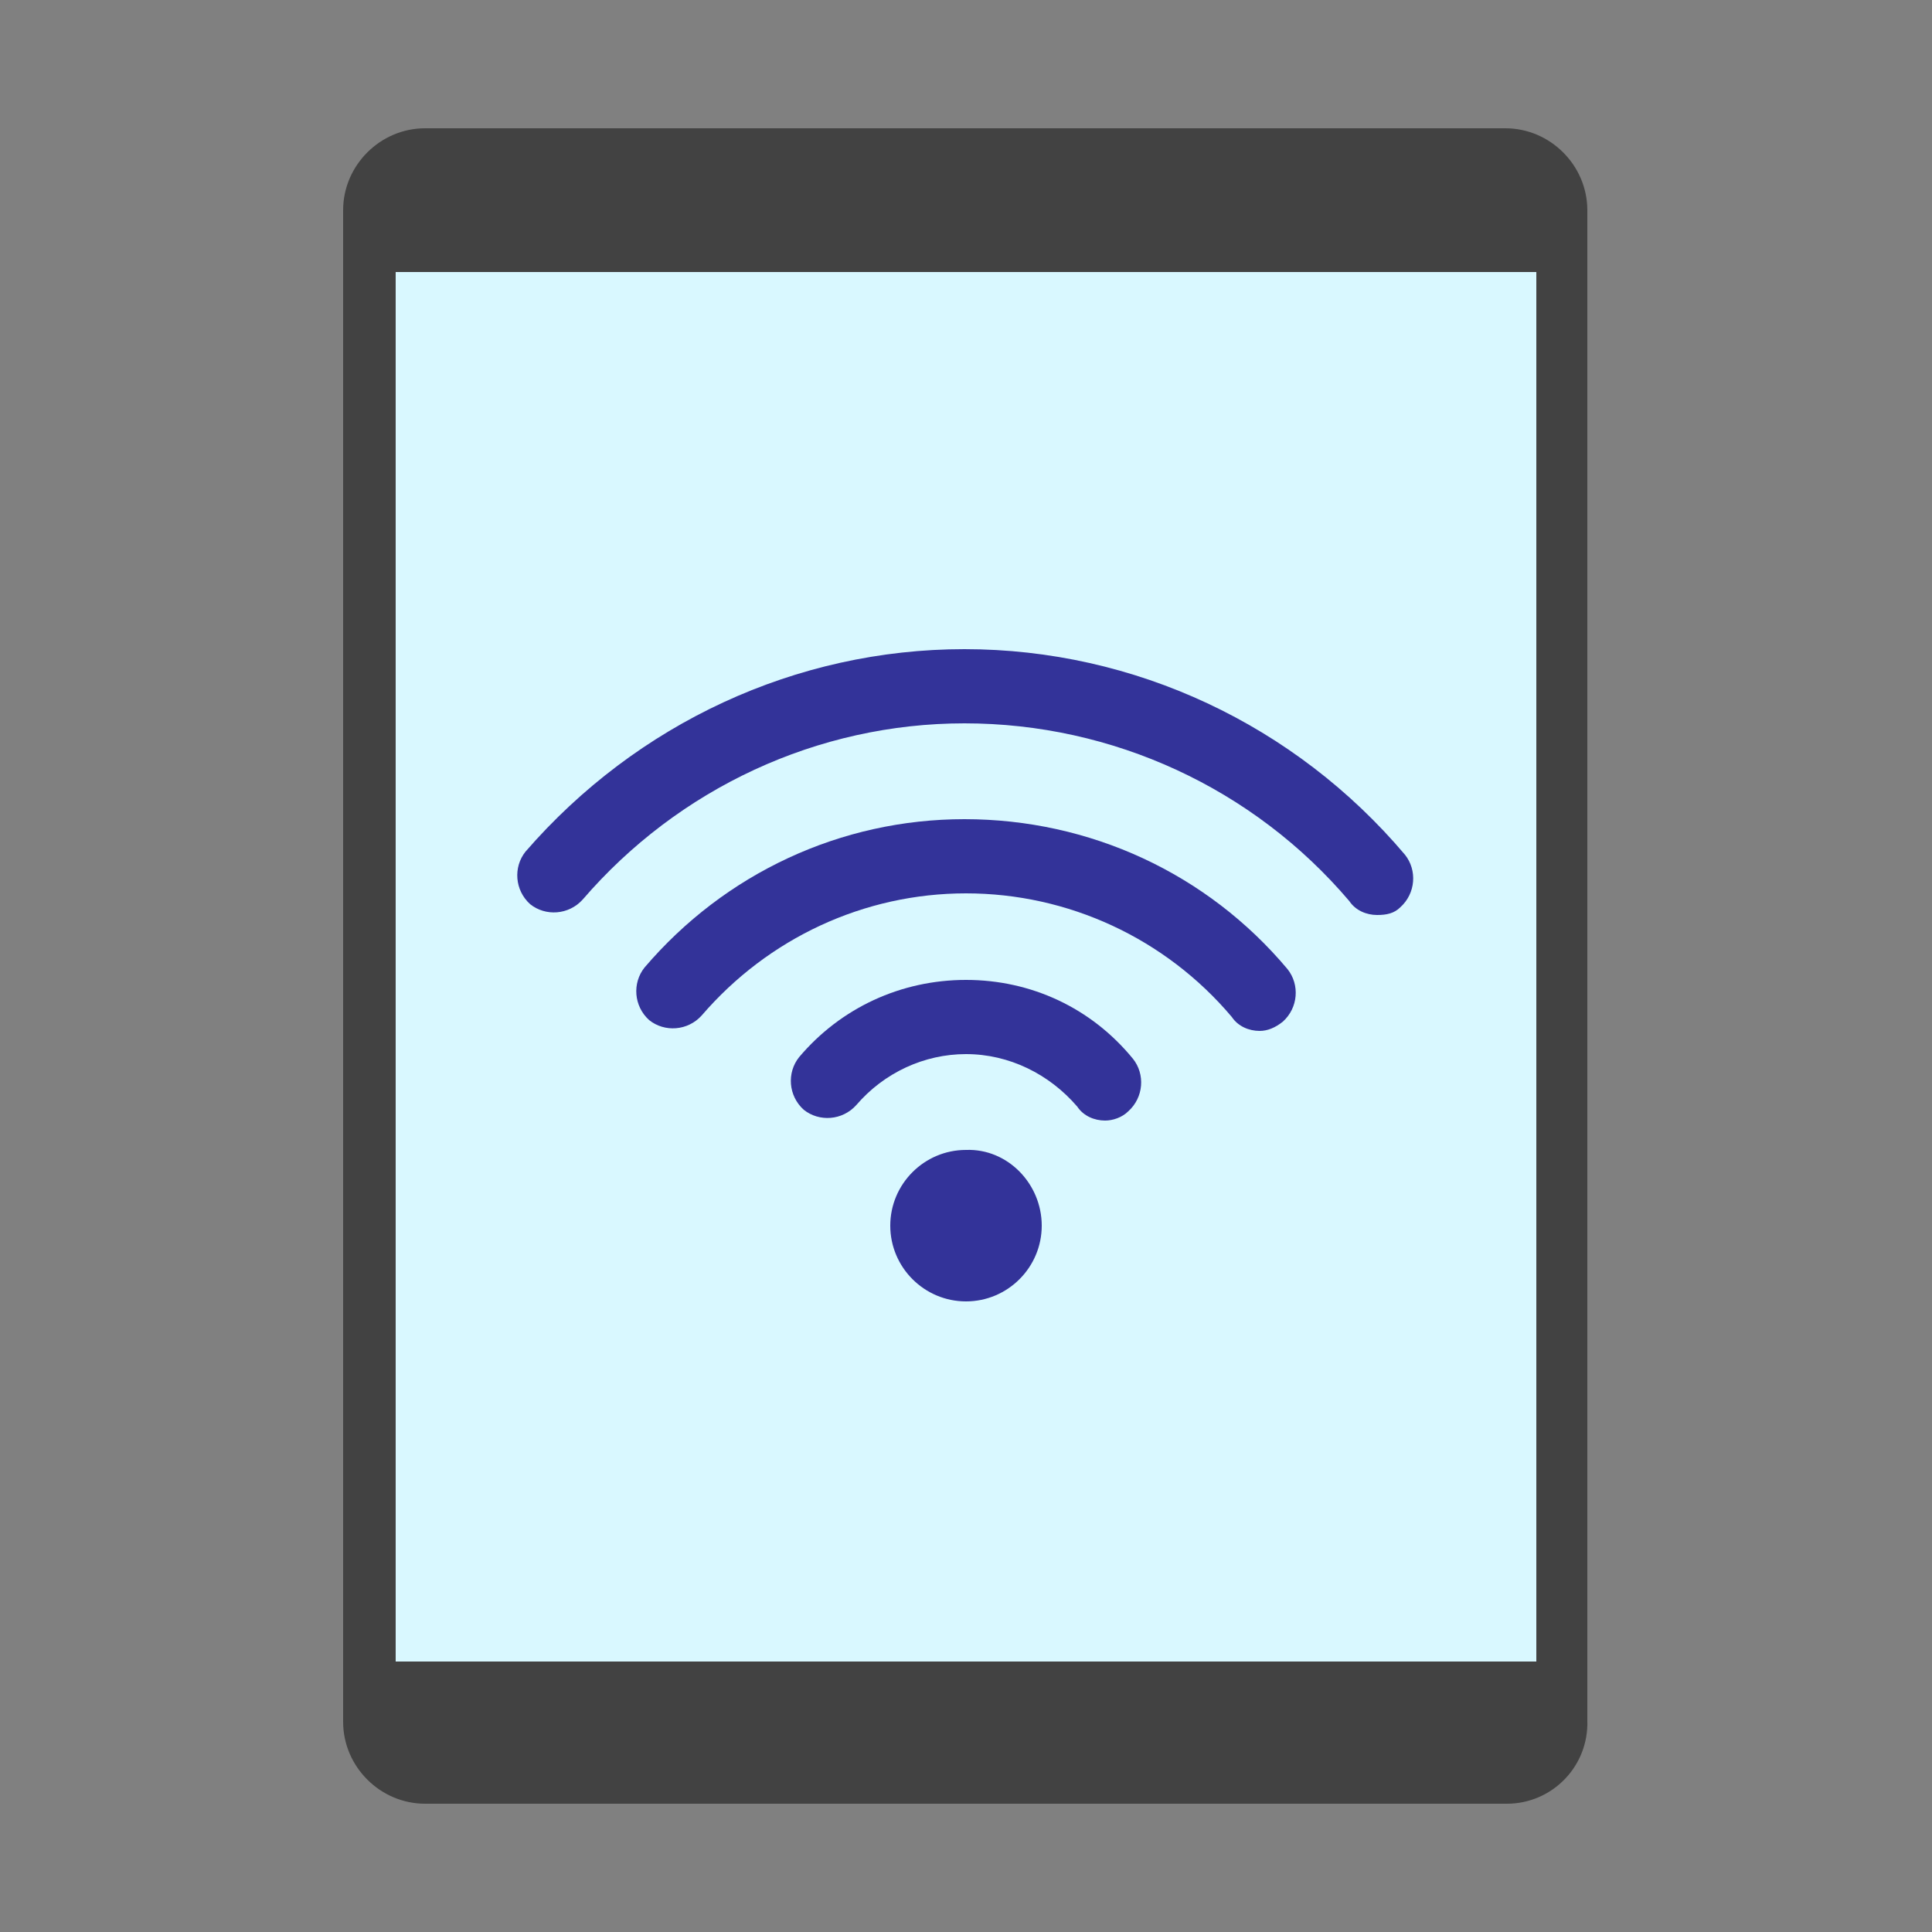
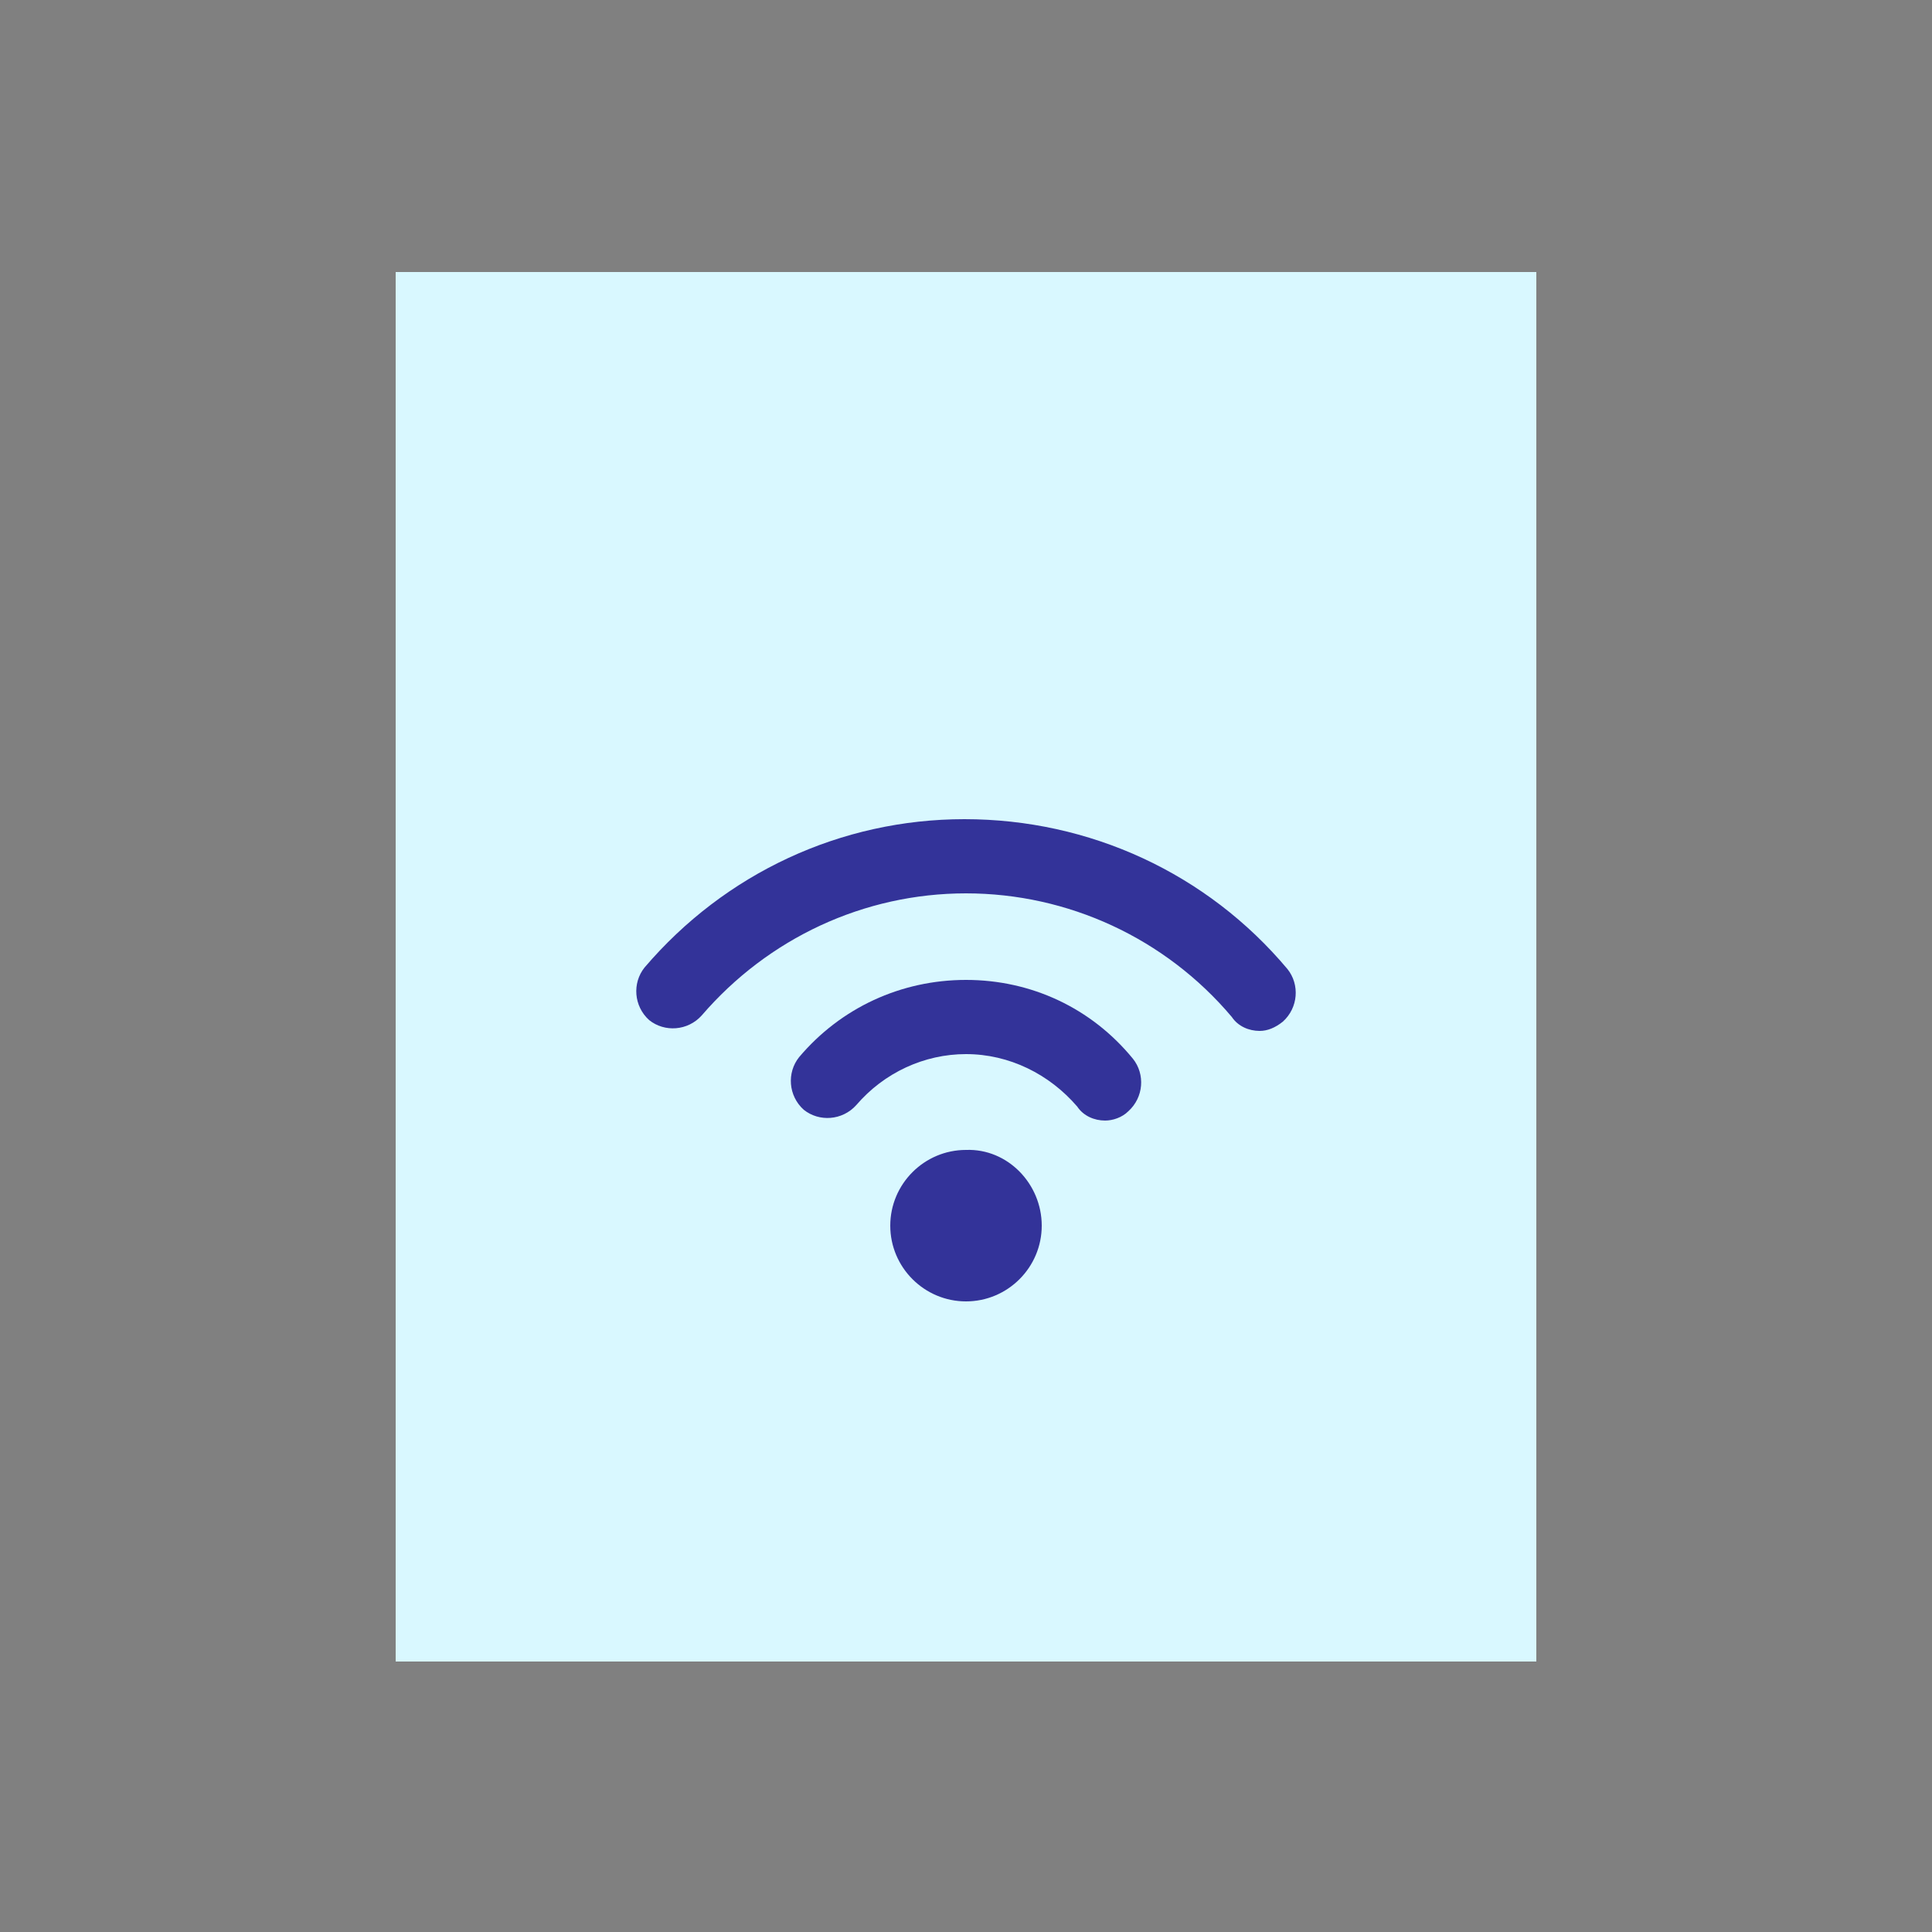
<svg xmlns="http://www.w3.org/2000/svg" version="1.1" id="Layer_1" x="0px" y="0px" viewBox="0 0 125 125" style="enable-background:new 0 0 125 125;" xml:space="preserve">
  <rect x="0" y="0" width="125" height="125" fill="#808080" stroke="none" />
  <style type="text/css">
	.st0{fill:#424242;}
	.st1{fill:#D9F8FF;}
	.st2{fill:#333399;}
</style>
  <g>
-     <path class="st0" d="M97.5,116.7H27.5c-2.9,0-5.3-2.4-5.3-5.3V13.6c0-2.9,2.4-5.3,5.3-5.3h69.9c2.9,0,5.3,2.4,5.3,5.3v97.7   C102.8,114.3,100.4,116.7,97.5,116.7z" />
    <rect x="25.6" y="17.6" class="st1" width="73.8" height="89.9" />
    <g>
      <g>
-         <path class="st2" d="M89.1,59.2c-0.7,0-1.4-0.3-1.8-0.9C81.1,51,72,46.8,62.4,46.8c-9.5,0-18.5,4.2-24.7,11.4     c-0.9,1-2.4,1.1-3.4,0.3c-1-0.9-1.1-2.4-0.3-3.4C41.2,46.8,51.5,42,62.4,42c11,0,21.4,4.9,28.5,13.3c0.8,1,0.7,2.5-0.3,3.4     C90.2,59.1,89.7,59.2,89.1,59.2z" />
-       </g>
+         </g>
      <g>
        <path class="st2" d="M81.5,66.7c-0.7,0-1.4-0.3-1.8-0.9c-4.3-5.1-10.6-8-17.2-8c-6.6,0-12.8,2.9-17.1,7.9c-0.9,1-2.4,1.1-3.4,0.3     c-1-0.9-1.1-2.4-0.3-3.4c5.2-6.1,12.7-9.6,20.7-9.6c8.1,0,15.7,3.5,20.9,9.7c0.8,1,0.7,2.5-0.3,3.4C82.5,66.5,82,66.7,81.5,66.7z     " />
      </g>
      <g>
        <path class="st2" d="M71.5,72.5c-0.7,0-1.4-0.3-1.8-0.9c-1.8-2.1-4.4-3.4-7.2-3.4c-2.7,0-5.3,1.2-7.1,3.3c-0.9,1-2.4,1.1-3.4,0.3     c-1-0.9-1.1-2.4-0.3-3.4c2.7-3.2,6.6-5,10.8-5c4.2,0,8.1,1.8,10.8,5.1c0.8,1,0.7,2.5-0.3,3.4C72.6,72.3,72,72.5,71.5,72.5z" />
      </g>
      <g>
        <path class="st2" d="M67.4,79.3c0,2.7-2.2,4.9-4.9,4.9c-2.7,0-4.9-2.2-4.9-4.9c0-2.7,2.2-4.9,4.9-4.9     C65.2,74.3,67.4,76.6,67.4,79.3z" />
      </g>
    </g>
  </g>
</svg>